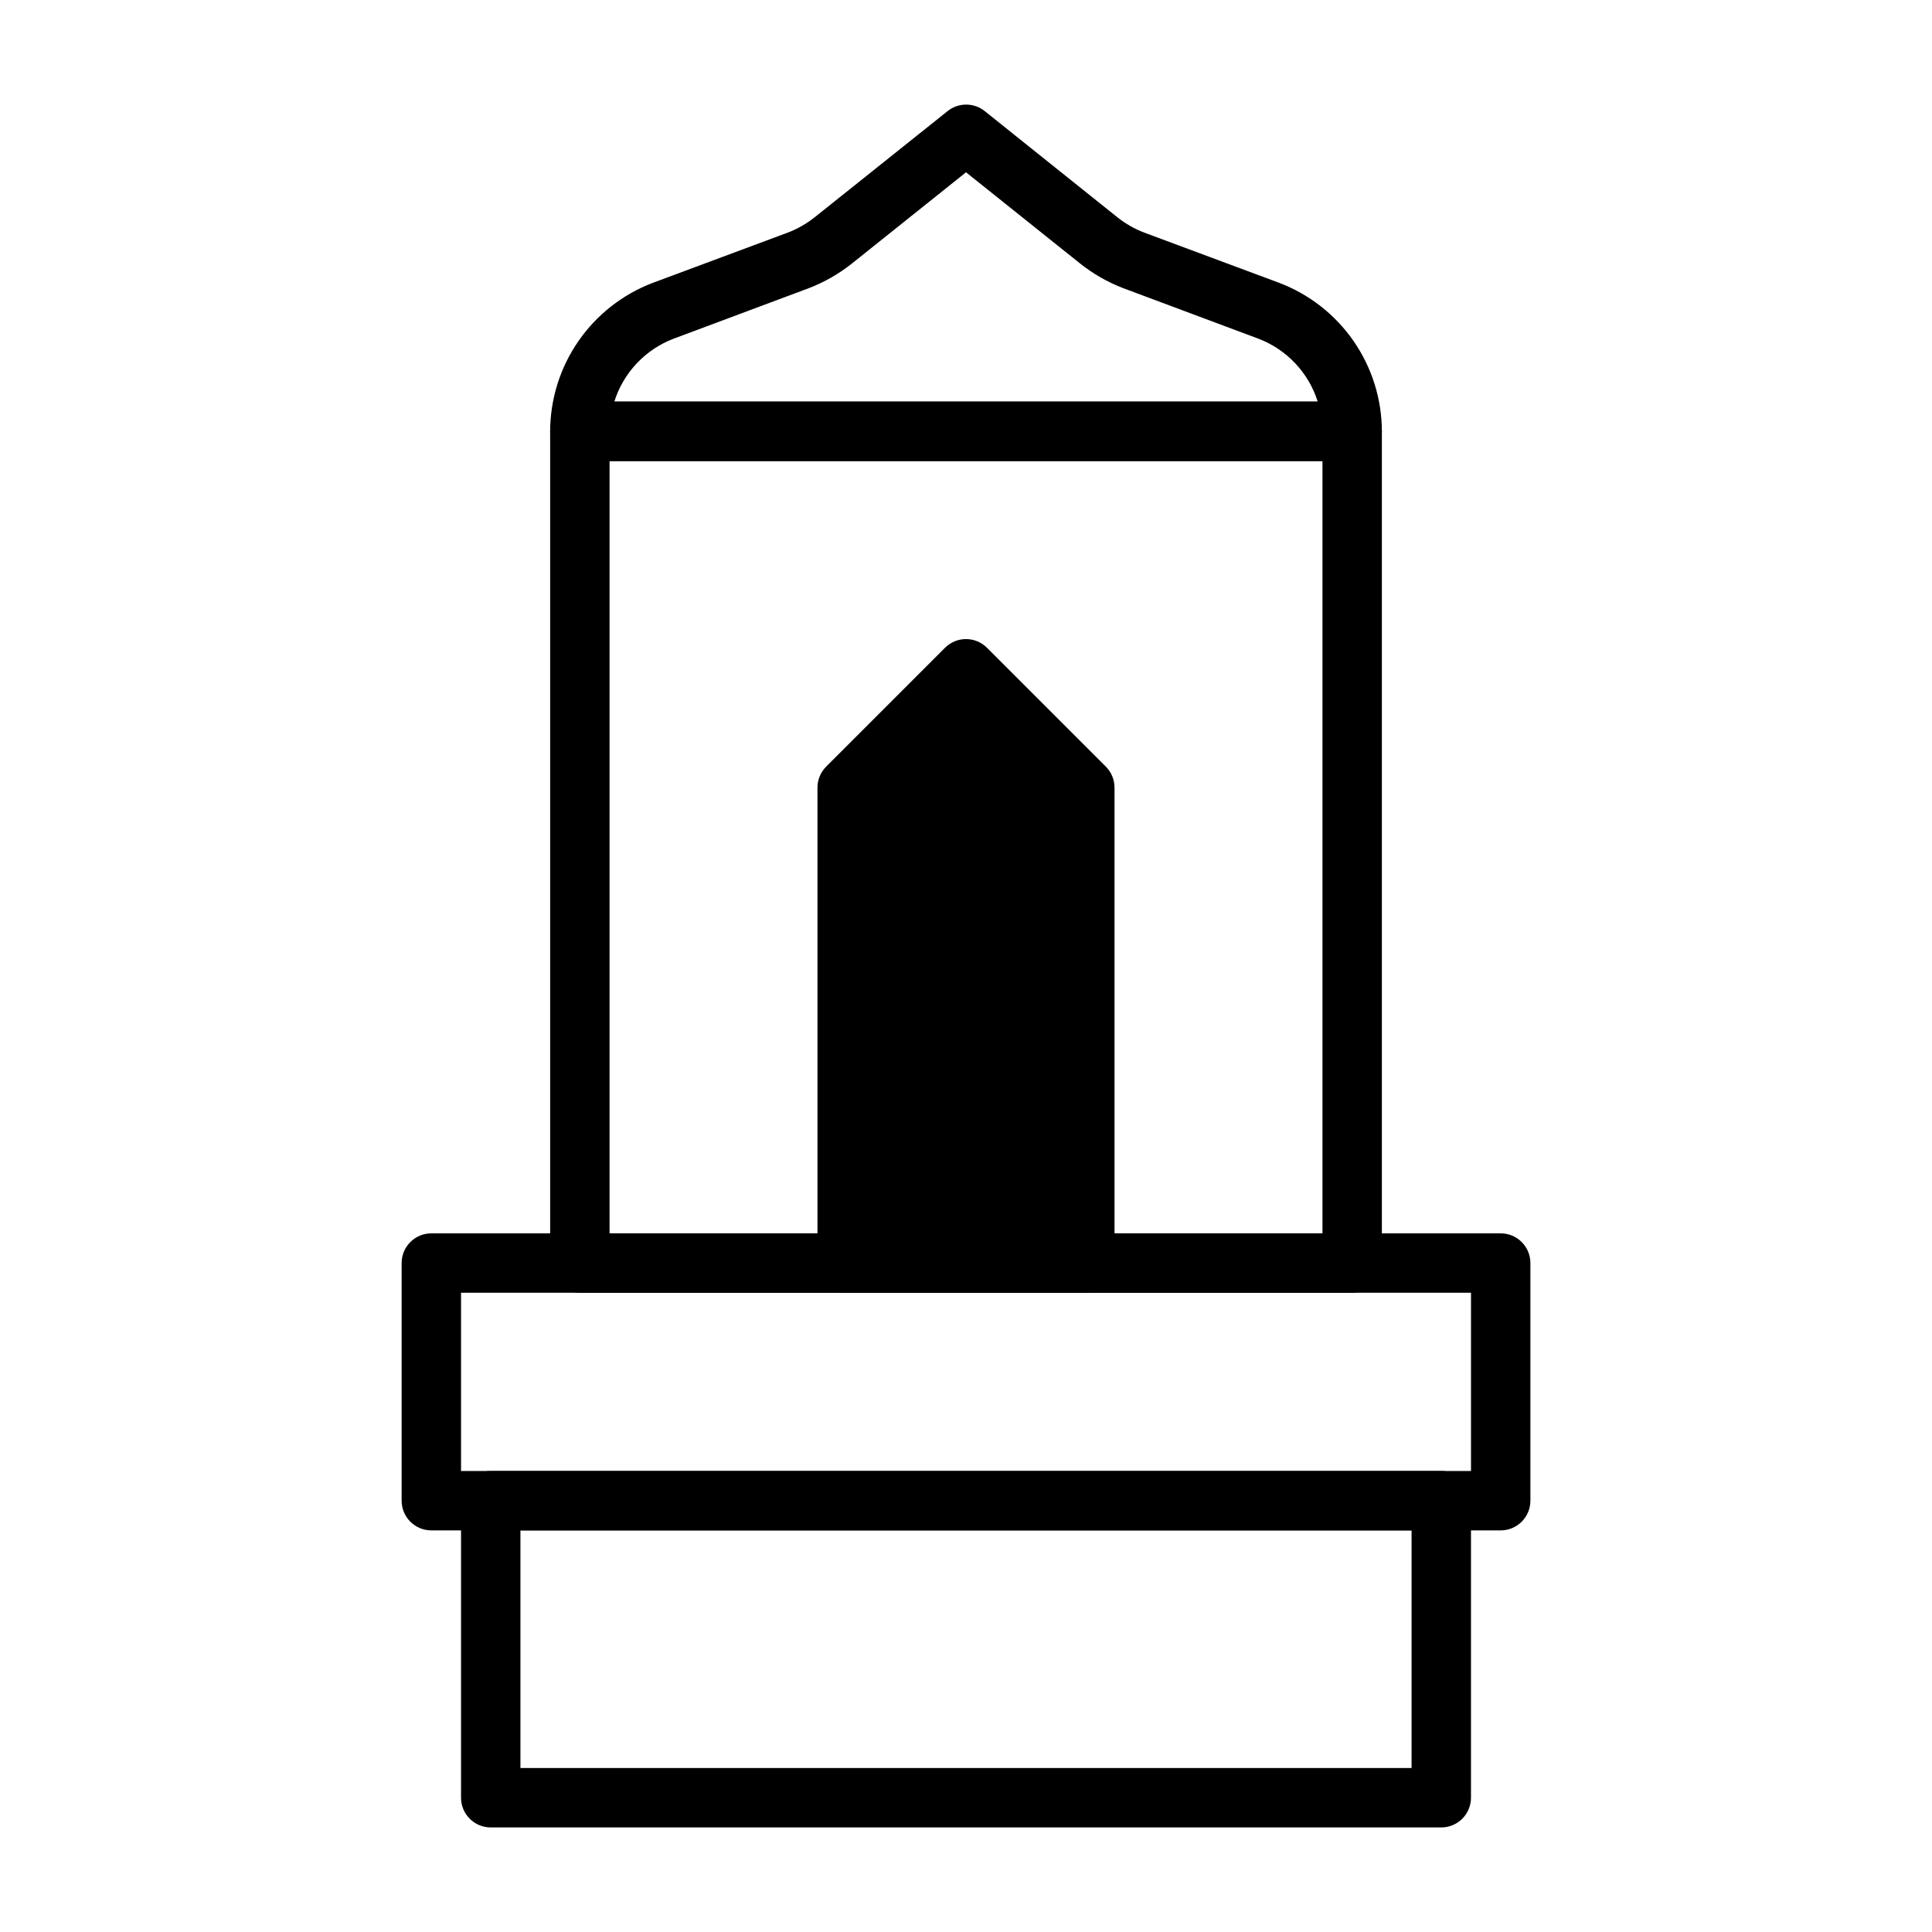
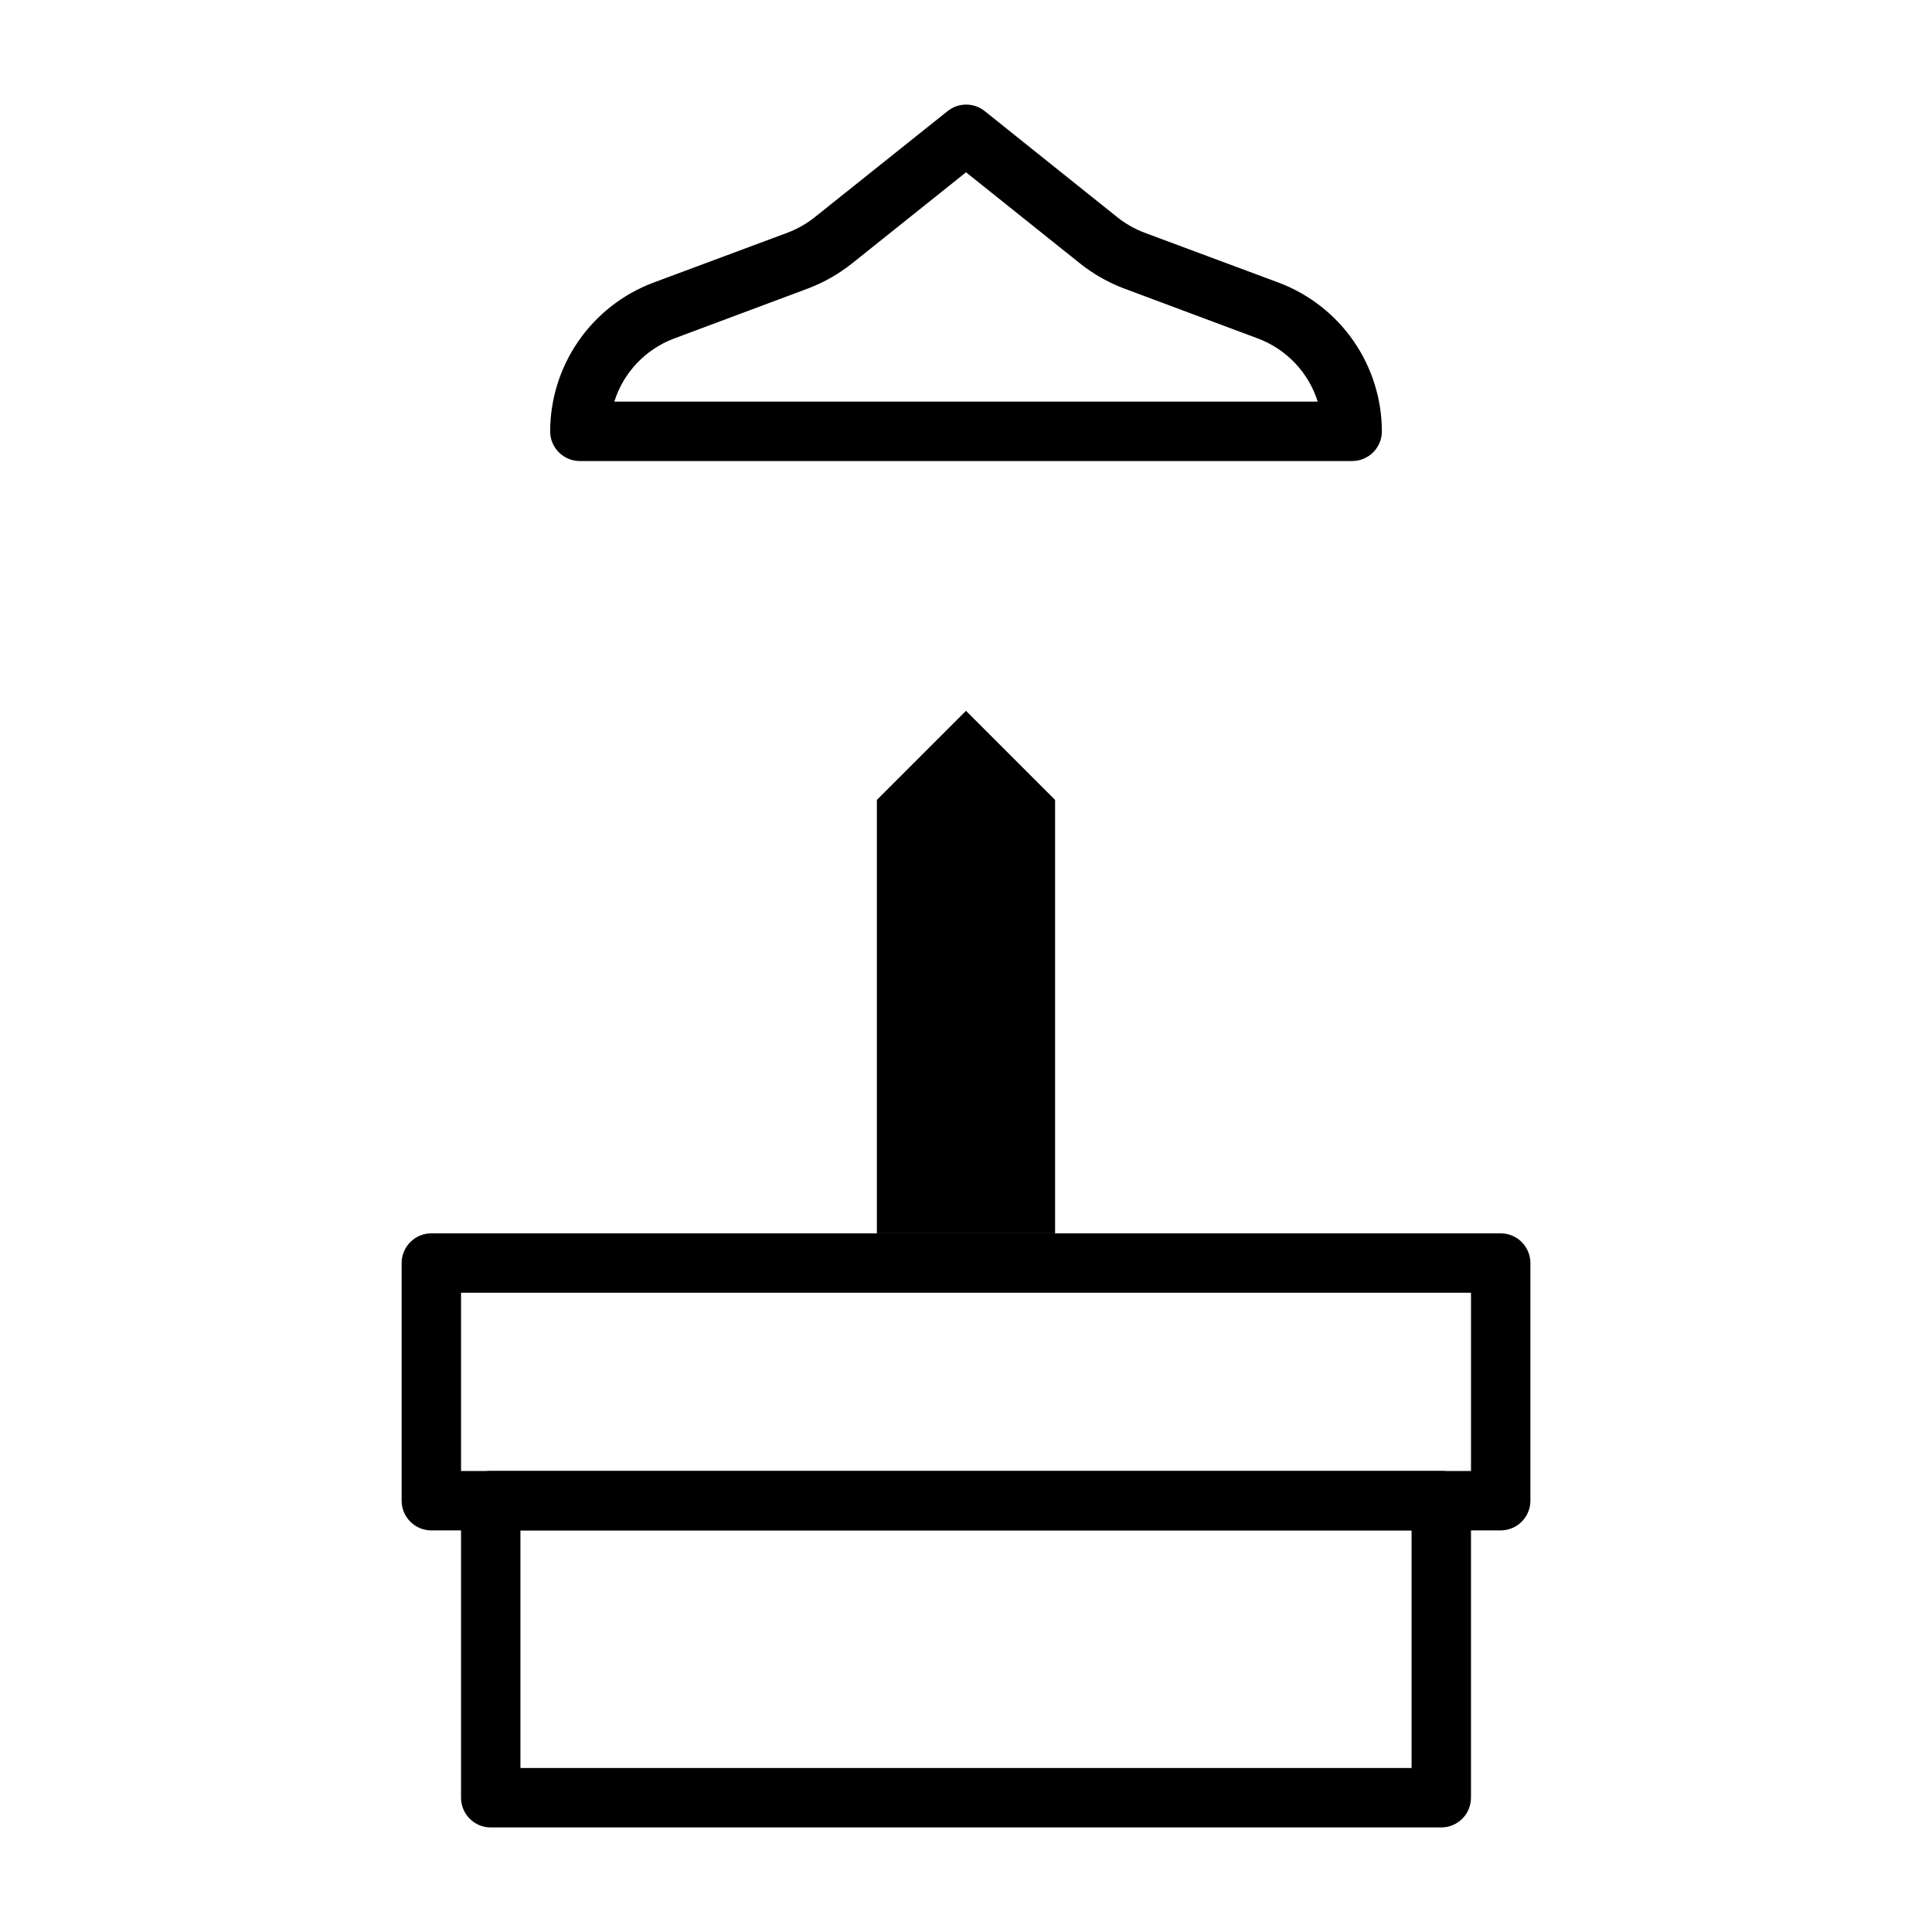
<svg xmlns="http://www.w3.org/2000/svg" fill="#000000" width="800px" height="800px" version="1.1" viewBox="144 144 512 512">
  <g>
-     <path d="m431.49 486.59h-62.977c-4.348 0-7.875-3.523-7.875-7.871v-125.95c-0.012-2.09 0.812-4.102 2.285-5.59l31.488-31.488c1.477-1.488 3.488-2.328 5.59-2.328 2.098 0 4.109 0.84 5.586 2.328l31.488 31.488c1.477 1.488 2.297 3.5 2.285 5.59v125.95c0 2.086-0.832 4.09-2.305 5.566-1.477 1.477-3.481 2.305-5.566 2.305z" />
    <path d="m376.38 470.85h47.23v-114.86l-23.613-23.613-23.617 23.613z" />
-     <path d="m502.34 486.59h-204.67c-4.348 0-7.875-3.523-7.875-7.871v-220.42c0-4.348 3.527-7.871 7.875-7.871h204.67c2.086 0 4.09 0.828 5.566 2.305 1.477 1.477 2.305 3.481 2.305 5.566v220.42c0 2.086-0.828 4.09-2.305 5.566-1.477 1.477-3.481 2.305-5.566 2.305zm-196.8-15.742h188.93v-204.67h-188.93z" />
    <path d="m502.34 266.18h-204.67c-4.348 0-7.875-3.527-7.875-7.875 0.02-8.547 2.633-16.887 7.5-23.914 4.863-7.027 11.746-12.414 19.738-15.445l35.738-13.305c2.586-0.984 5-2.367 7.164-4.094l35.188-28.102c2.875-2.301 6.965-2.301 9.84 0l35.109 28.102c2.164 1.727 4.578 3.109 7.164 4.094l35.738 13.305c7.992 3.031 14.879 8.418 19.742 15.445 4.863 7.027 7.477 15.367 7.496 23.914 0 2.09-0.828 4.09-2.305 5.566-1.477 1.477-3.481 2.309-5.566 2.309zm-195.54-15.746h186.41c-2.414-7.68-8.219-13.828-15.742-16.688l-35.816-13.383h-0.004c-4.113-1.586-7.965-3.789-11.414-6.535l-30.227-24.168-30.23 24.168c-3.449 2.746-7.301 4.949-11.414 6.535l-35.816 13.383c-7.527 2.859-13.328 9.008-15.746 16.688z" />
    <path d="m541.7 549.57h-283.39c-4.348 0-7.871-3.523-7.871-7.871v-62.977c0-4.348 3.523-7.871 7.871-7.871h283.39c2.086 0 4.09 0.828 5.566 2.305 1.477 1.477 2.305 3.481 2.305 5.566v62.977c0 2.086-0.828 4.09-2.305 5.566-1.477 1.477-3.481 2.305-5.566 2.305zm-275.52-15.742h267.65v-47.234h-267.65z" />
    <path d="m525.95 628.29h-251.9c-4.348 0-7.871-3.527-7.871-7.875v-78.719c0-4.348 3.523-7.871 7.871-7.871h251.9c2.09 0 4.09 0.828 5.566 2.305 1.477 1.477 2.309 3.477 2.309 5.566v78.719c0 2.09-0.832 4.09-2.309 5.566-1.477 1.477-3.477 2.309-5.566 2.309zm-244.03-15.746h236.16v-62.977h-236.16z" />
  </g>
</svg>